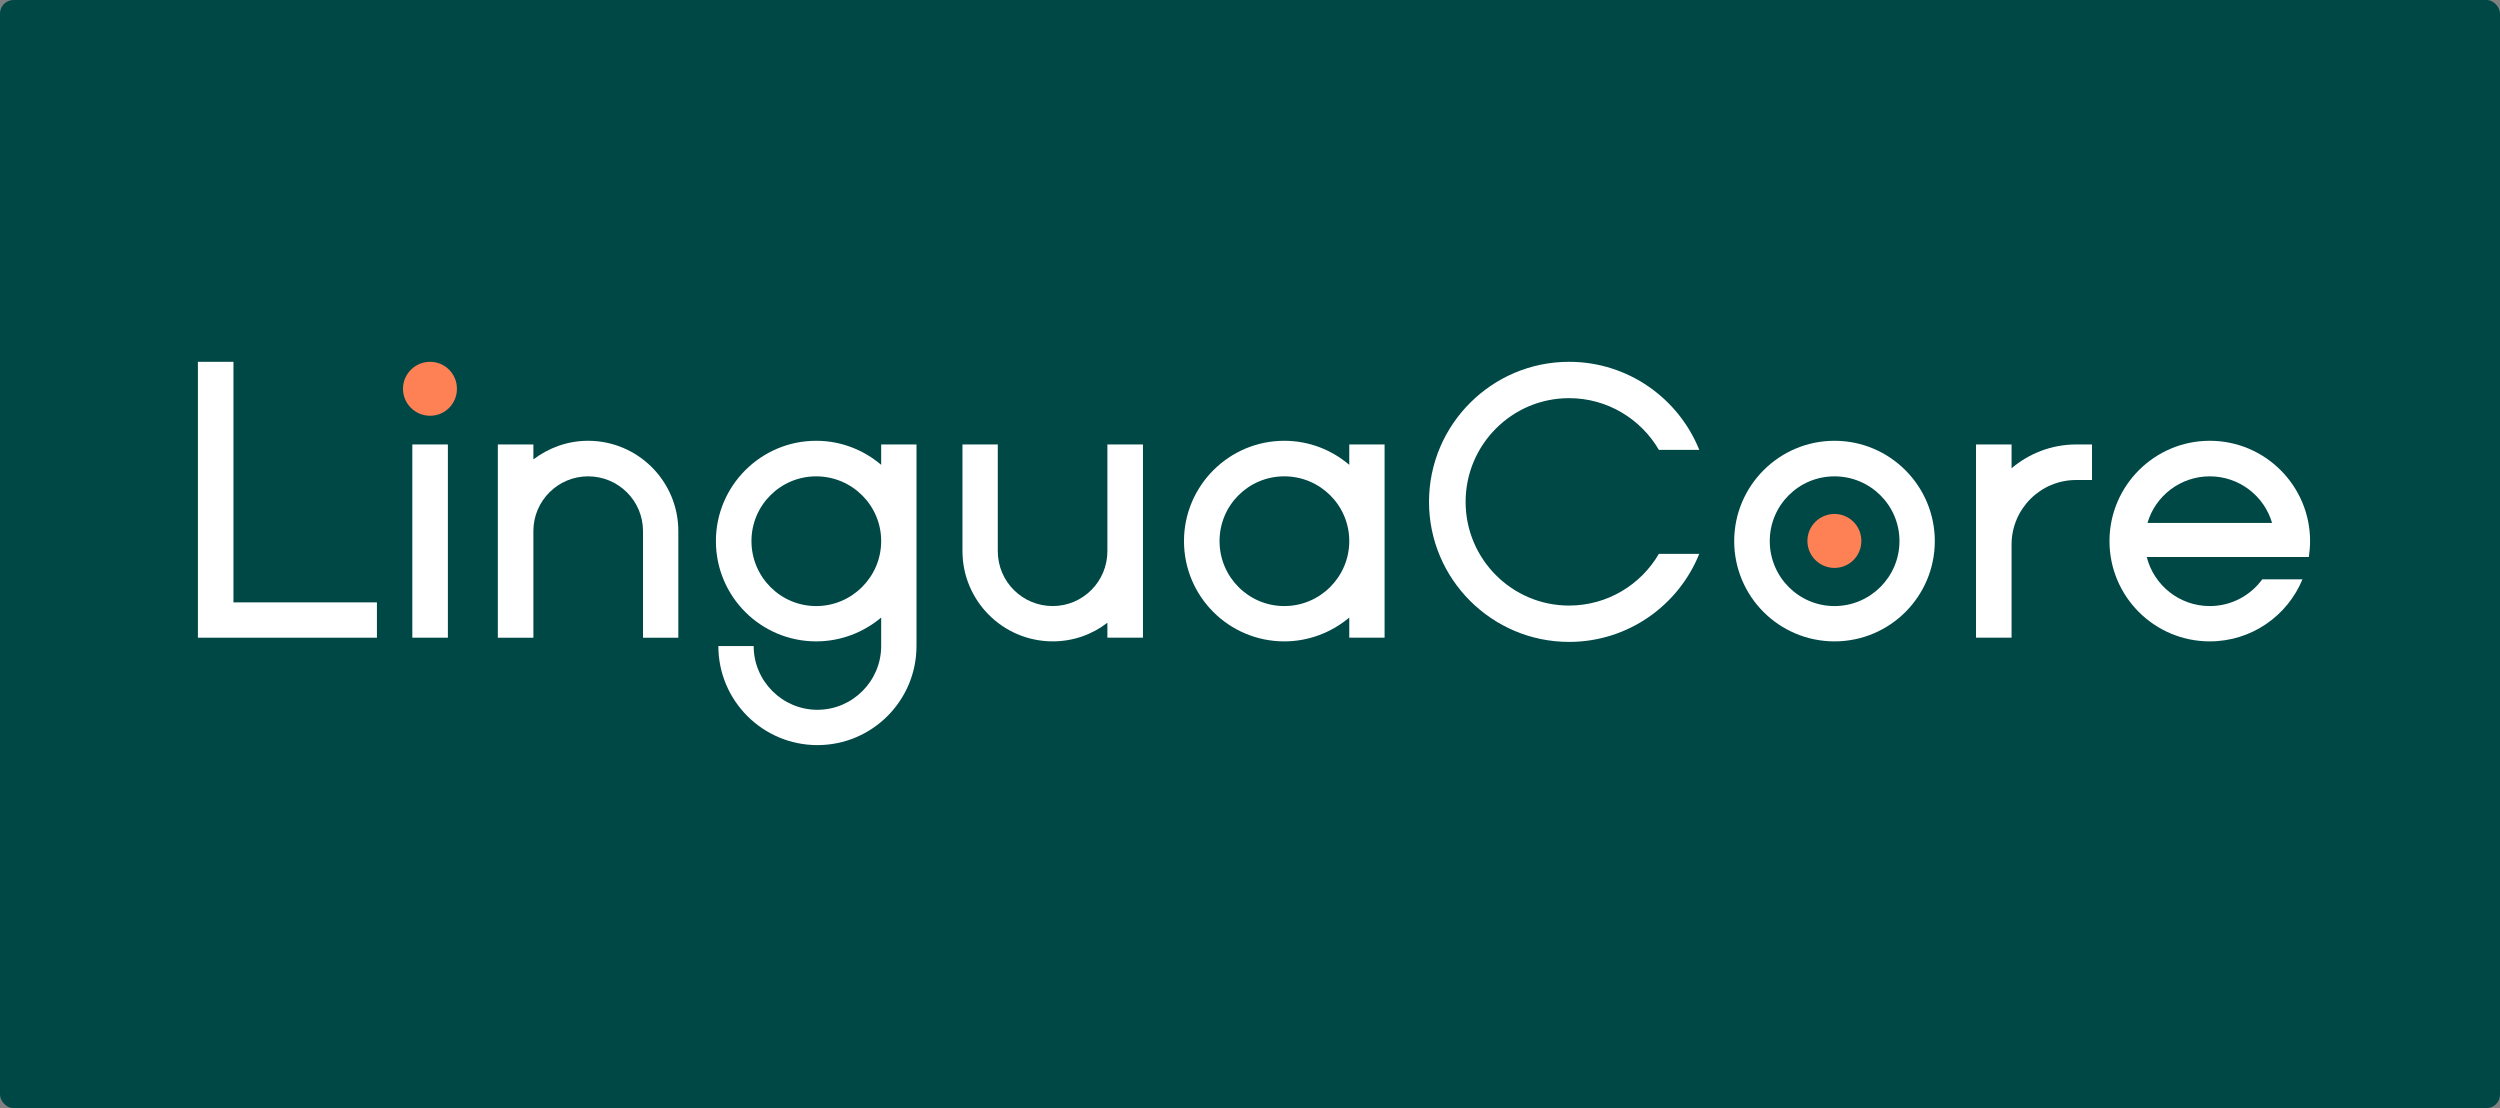
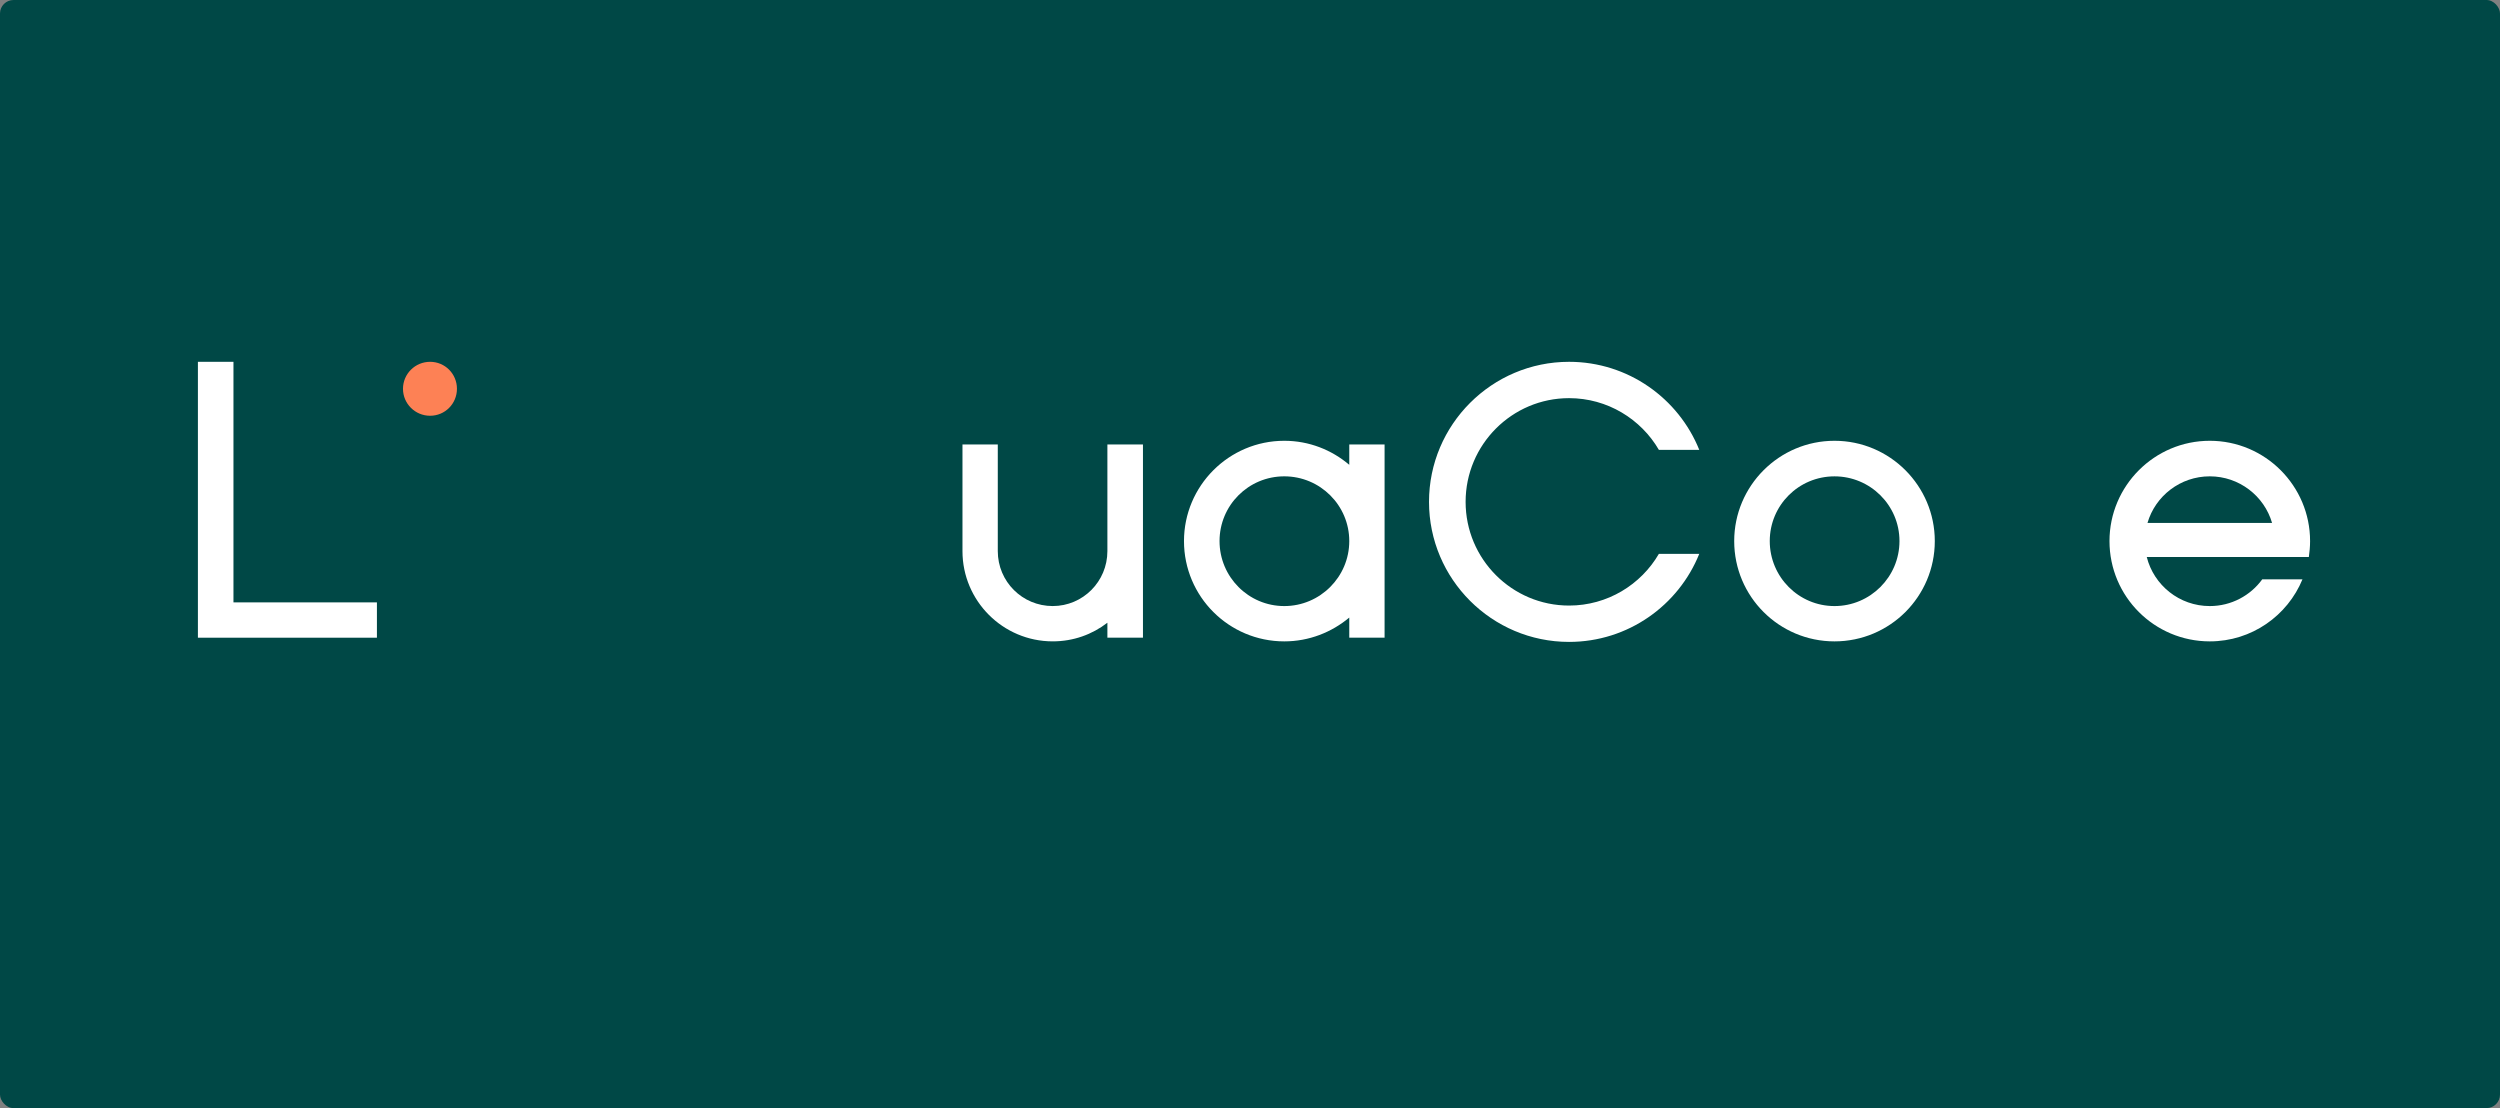
<svg xmlns="http://www.w3.org/2000/svg" width="185" height="82" viewBox="0 0 185 82" fill="none">
  <rect x="0" y="0" width="185" height="82" fill="#808080" stroke="none" />
  <rect width="185" height="82" rx="1" fill="#004846" />
  <rect x="1" y="5" width="183.375" height="72" rx="1" fill="#004846" />
  <path d="M170.946 40.04C170.946 40.439 170.909 40.838 170.855 41.219H158.86C159.386 43.306 161.273 44.849 163.524 44.849C165.12 44.849 166.536 44.068 167.407 42.87H170.383C169.276 45.556 166.627 47.462 163.524 47.462C159.422 47.462 156.102 44.141 156.102 40.04C156.102 35.957 159.422 32.618 163.524 32.618C167.625 32.618 170.946 35.957 170.946 40.04ZM163.524 35.249C161.346 35.249 159.495 36.701 158.914 38.697H168.133C167.552 36.701 165.701 35.249 163.524 35.249Z" fill="white" />
-   <path d="M146.225 47.189V32.89H148.856V34.65C150.145 33.561 151.814 32.89 153.629 32.89H154.808V35.521H153.629C150.998 35.521 148.856 37.662 148.856 40.294V47.189H146.225Z" fill="white" />
  <path d="M143.175 40.04C143.175 44.141 139.854 47.462 135.753 47.462C131.651 47.462 128.331 44.141 128.331 40.04C128.331 35.957 131.651 32.618 135.753 32.618C139.854 32.618 143.175 35.957 143.175 40.04ZM140.561 40.04C140.561 37.391 138.402 35.25 135.753 35.25C133.103 35.25 130.962 37.391 130.962 40.04C130.962 42.69 133.103 44.849 135.753 44.849C138.402 44.849 140.561 42.69 140.561 40.04Z" fill="white" />
  <path d="M99.846 47.189V45.701C98.54 46.79 96.87 47.462 95.037 47.462C90.936 47.462 87.615 44.141 87.615 40.04C87.615 35.957 90.936 32.618 95.037 32.618C96.87 32.618 98.54 33.289 99.846 34.396V32.89H102.459V47.189H99.846ZM99.846 40.04C99.846 37.39 97.687 35.249 95.037 35.249C92.388 35.249 90.246 37.39 90.246 40.04C90.246 42.689 92.388 44.849 95.037 44.849C97.687 44.849 99.846 42.689 99.846 40.04Z" fill="white" />
  <path d="M71.223 40.783V32.89H73.836V40.783C73.836 43.034 75.65 44.848 77.901 44.848C80.133 44.848 81.947 43.034 81.947 40.783V32.89H84.579V47.189H81.947V46.082C80.822 46.953 79.425 47.461 77.901 47.461C74.217 47.461 71.223 44.467 71.223 40.783Z" fill="white" />
-   <path d="M53.158 47.807H55.771C55.771 50.402 57.894 52.525 60.489 52.525C63.084 52.525 65.207 50.402 65.207 47.807V45.702C63.901 46.791 62.231 47.462 60.398 47.462C56.297 47.462 52.977 44.141 52.977 40.04C52.977 35.957 56.297 32.618 60.398 32.618C62.231 32.618 63.901 33.29 65.207 34.397V32.891H67.82V47.807C67.82 51.854 64.536 55.138 60.489 55.138C56.443 55.138 53.158 51.854 53.158 47.807ZM65.207 40.04C65.207 37.391 63.048 35.25 60.398 35.25C57.749 35.25 55.608 37.391 55.608 40.04C55.608 42.69 57.749 44.849 60.398 44.849C63.048 44.849 65.207 42.69 65.207 40.04Z" fill="white" />
-   <path d="M36.84 47.19V32.89H39.471V33.997C40.596 33.144 41.993 32.618 43.518 32.618C47.202 32.618 50.196 35.612 50.196 39.296V47.19H47.583V39.296C47.583 37.064 45.768 35.249 43.518 35.249C41.286 35.249 39.471 37.064 39.471 39.296V47.19H36.84Z" fill="white" />
-   <path d="M30.512 47.189V32.89H33.143V47.189H30.512Z" fill="white" />
  <path d="M14.645 47.19V26.774H17.276V44.576H27.892V47.19H14.645Z" fill="white" />
  <path d="M116.111 44.812C118.949 44.812 121.433 43.263 122.758 40.984H125.746C124.215 44.794 120.48 47.501 116.111 47.501C110.397 47.501 105.747 42.852 105.747 37.138C105.747 31.424 110.397 26.774 116.111 26.774C120.48 26.774 124.215 29.482 125.746 33.291H122.758C121.433 31.013 118.949 29.463 116.111 29.463C111.891 29.463 108.455 32.899 108.455 37.138C108.455 41.377 111.891 44.812 116.111 44.812Z" fill="white" />
  <path d="M33.814 28.77C33.814 29.877 32.929 30.766 31.827 30.766C30.725 30.766 29.821 29.877 29.821 28.77C29.821 27.663 30.725 26.774 31.827 26.774C32.929 26.774 33.814 27.663 33.814 28.77Z" fill="#FD8155" />
-   <path d="M137.741 40.029C137.741 41.136 136.856 42.026 135.753 42.026C134.651 42.026 133.748 41.136 133.748 40.029C133.748 38.922 134.651 38.033 135.753 38.033C136.856 38.033 137.741 38.922 137.741 40.029Z" fill="#FD8155" />
</svg>